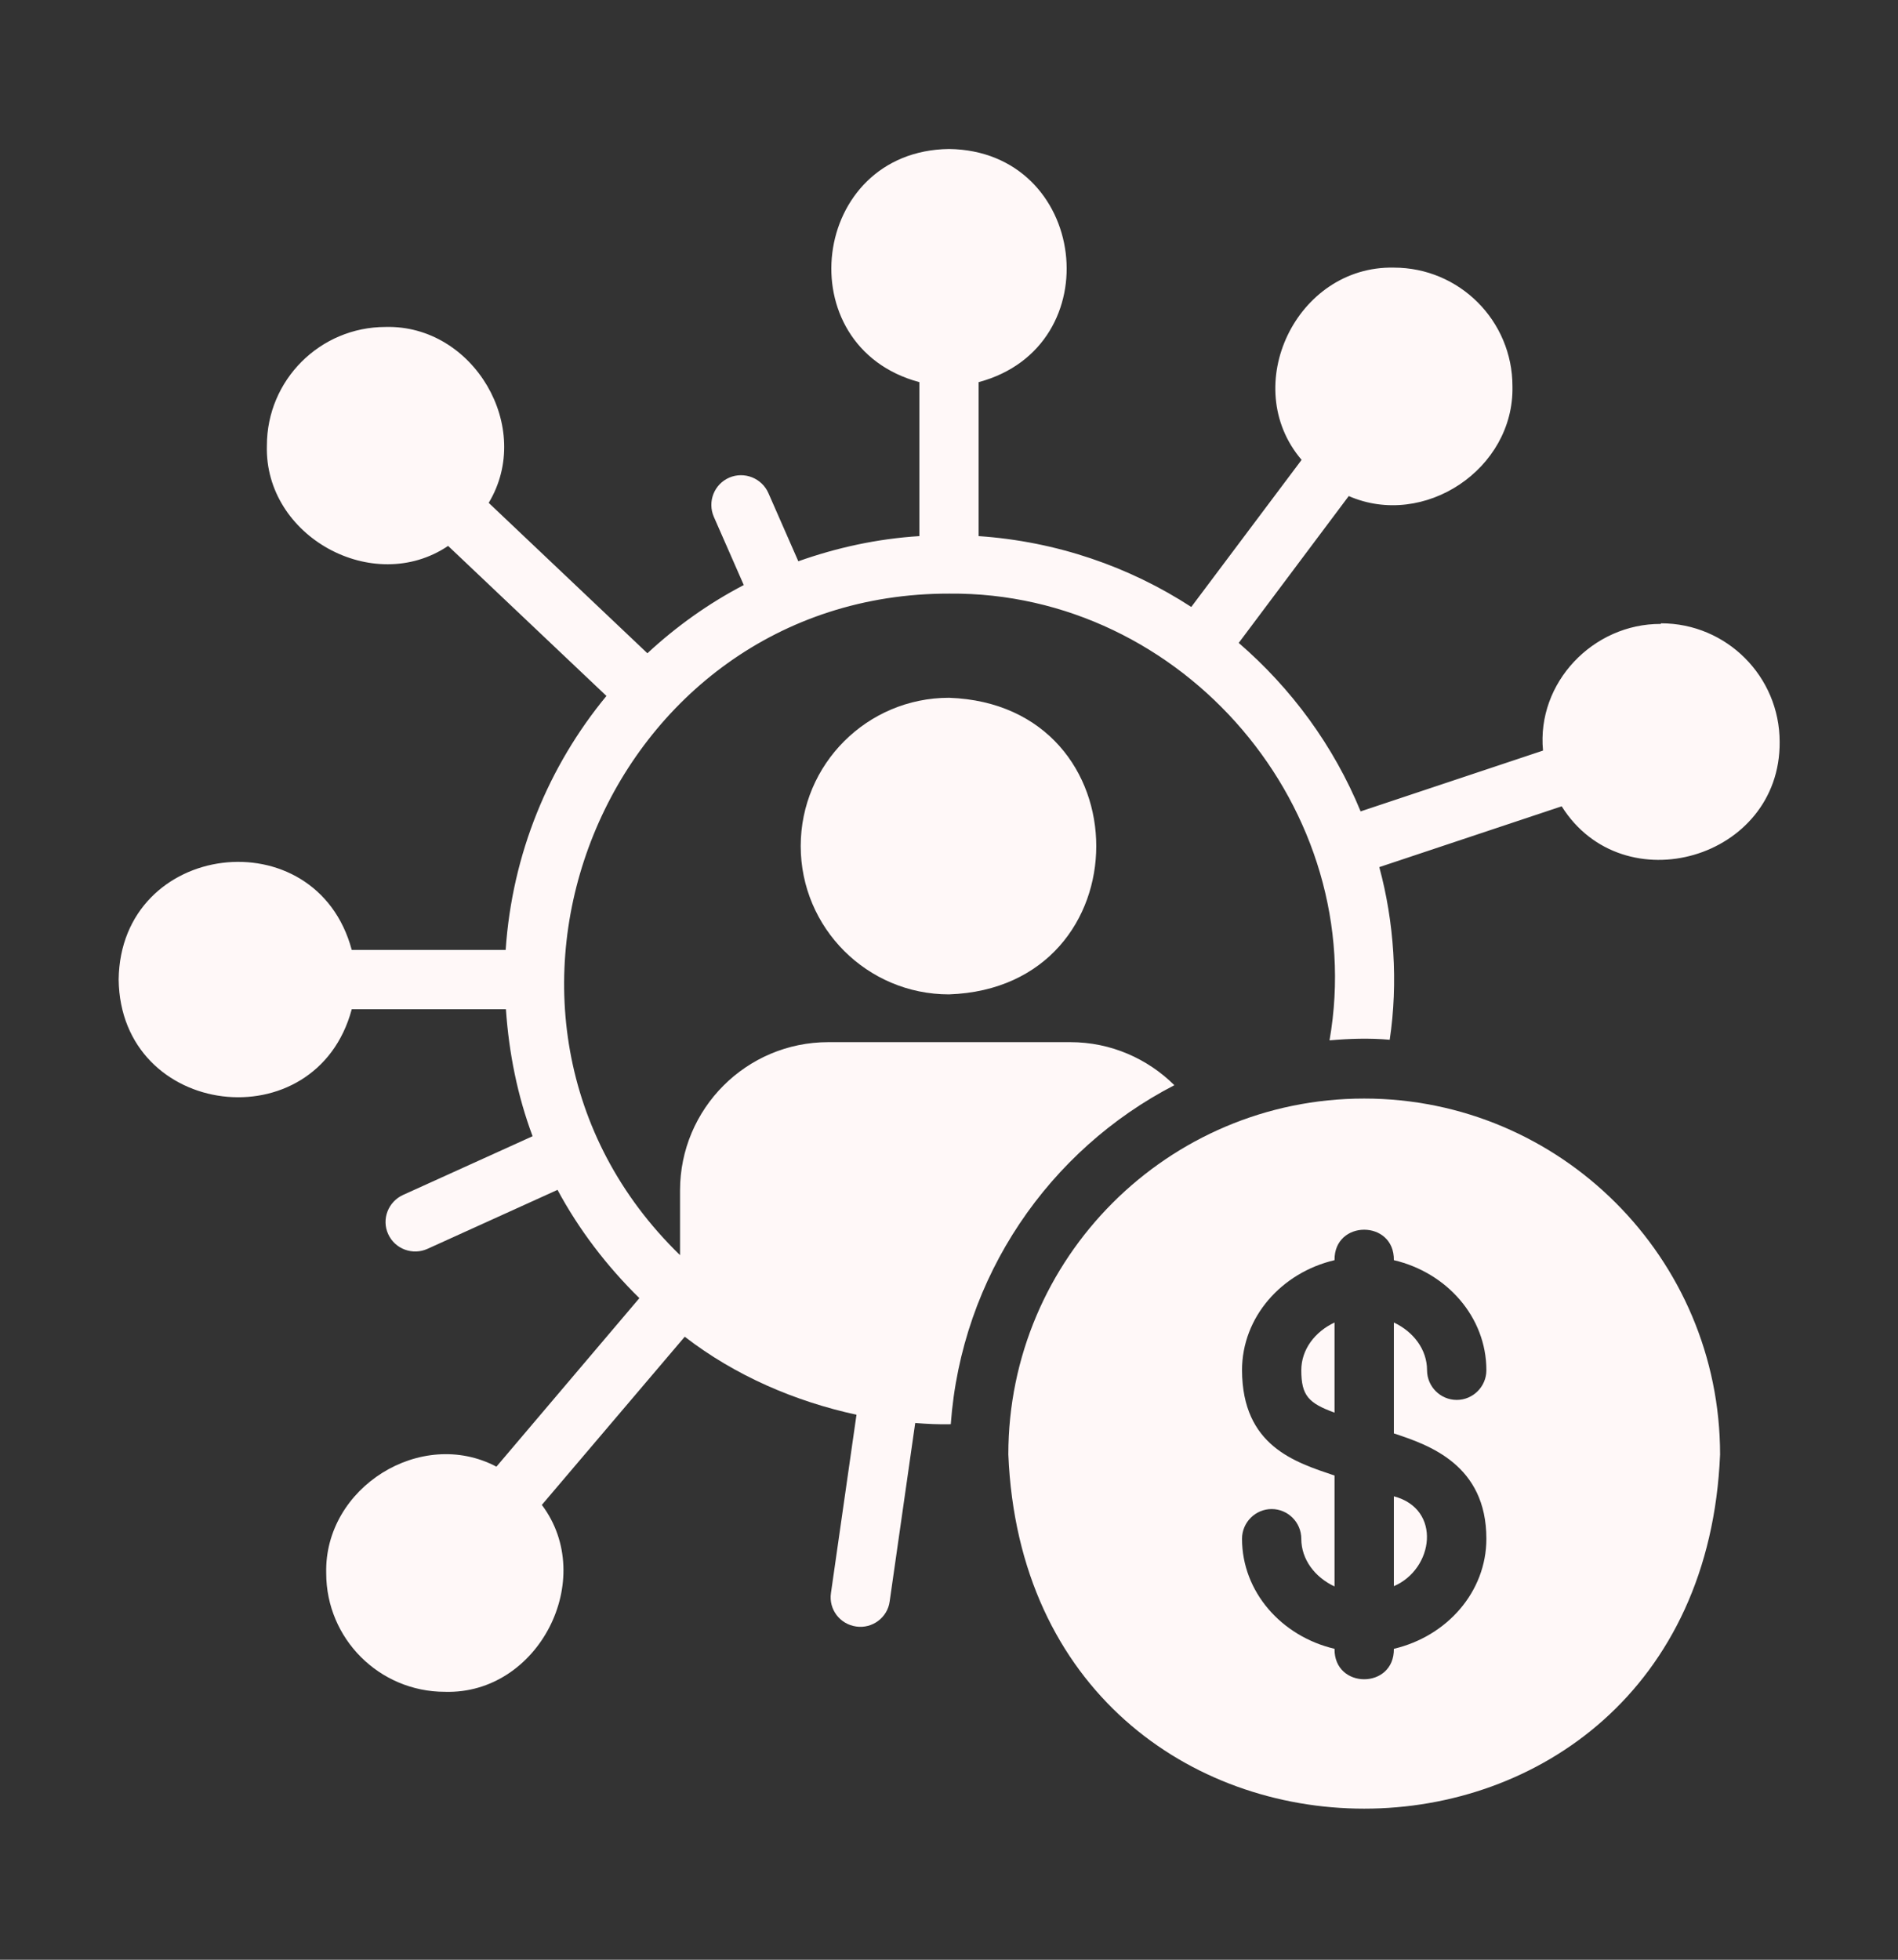
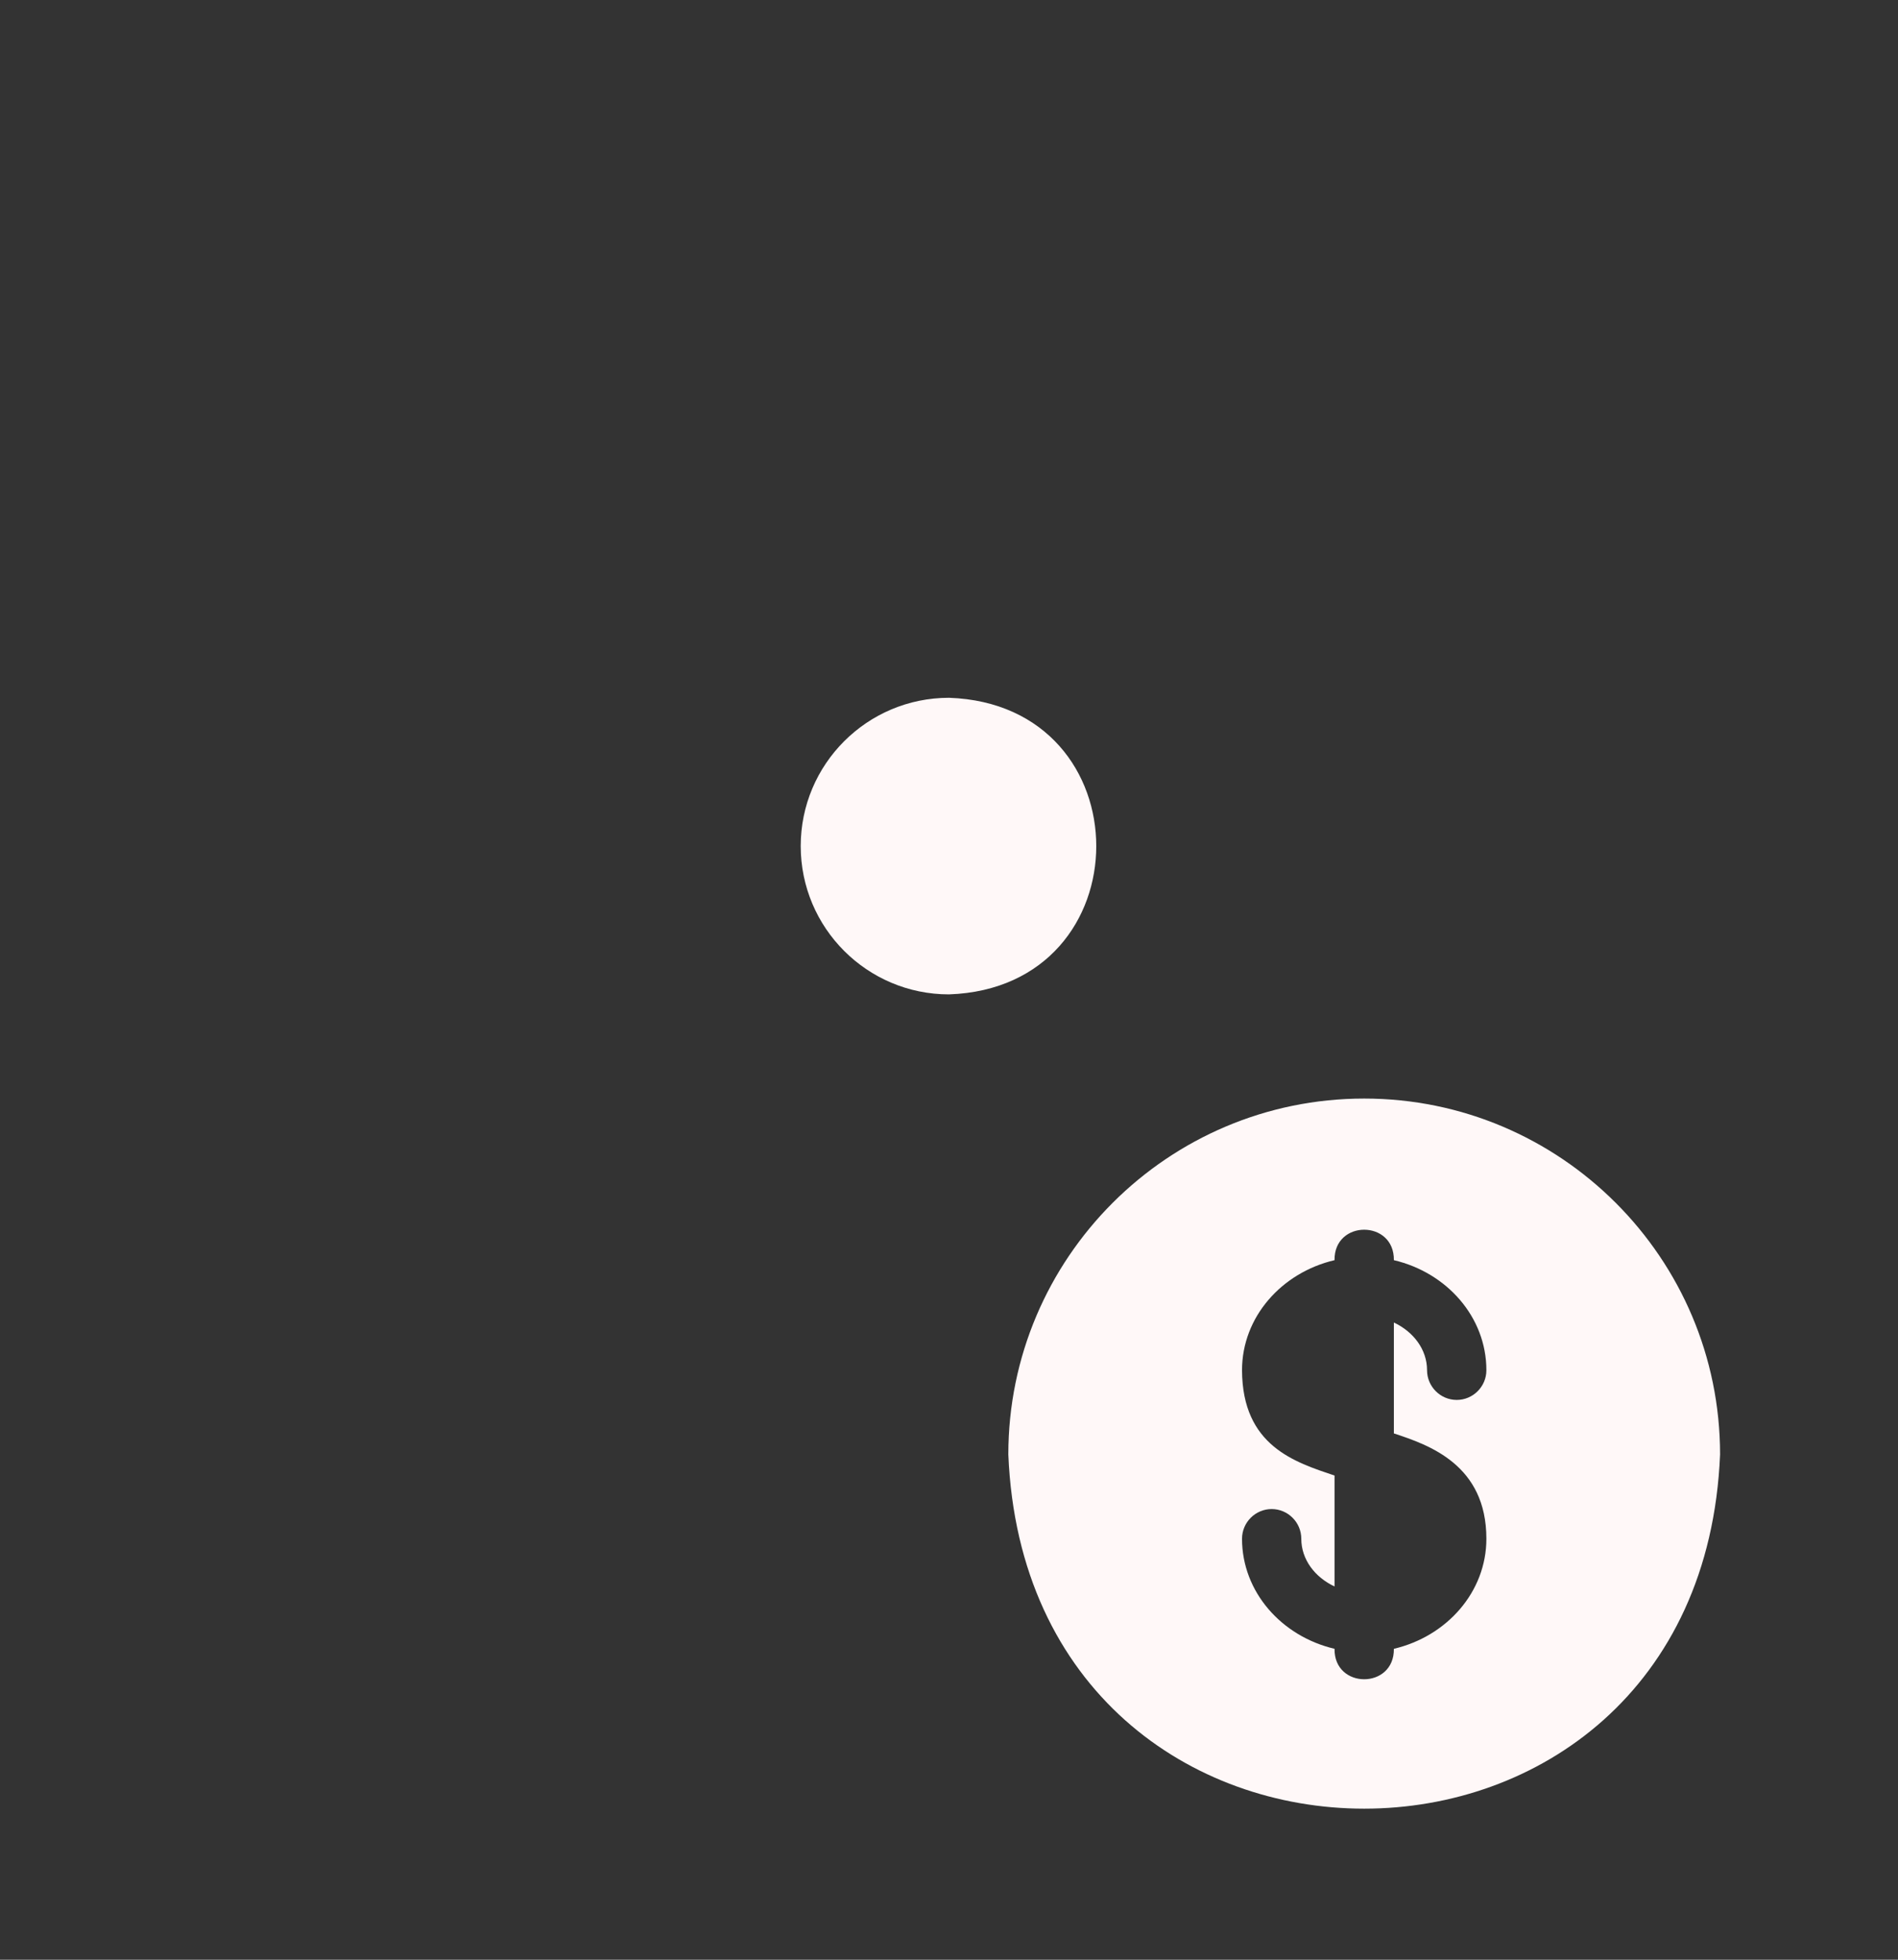
<svg xmlns="http://www.w3.org/2000/svg" width="31" height="32" viewBox="0 0 31 32" fill="none">
  <rect x="0" y="0" width="31" height="32" fill="#333333" stroke="none" />
  <path d="M22.281 17.938C19.075 17.938 16.469 20.543 16.469 23.75C16.788 31.461 27.774 31.461 28.094 23.75C28.094 20.543 25.488 17.938 22.281 17.938ZM24.277 25.126C24.277 25.993 23.633 26.719 22.766 26.923C22.775 27.586 21.787 27.586 21.797 26.923C20.93 26.719 20.286 25.993 20.286 25.126C20.286 24.859 20.504 24.641 20.77 24.641C21.036 24.641 21.254 24.859 21.254 25.126C21.254 25.465 21.477 25.755 21.797 25.905V24.094C21.153 23.876 20.291 23.614 20.286 22.374C20.286 21.507 20.93 20.781 21.797 20.577C21.787 19.914 22.775 19.914 22.766 20.577C23.633 20.781 24.277 21.507 24.277 22.374C24.277 22.641 24.059 22.859 23.793 22.859C23.526 22.859 23.308 22.641 23.308 22.374C23.308 22.035 23.085 21.745 22.766 21.595V23.406C23.342 23.595 24.277 23.919 24.277 25.126Z" fill="#FFF8F8" />
  <path d="M13.078 13.815C13.078 15.152 14.163 16.237 15.5 16.237C18.707 16.126 18.707 11.505 15.5 11.394C14.163 11.394 13.078 12.479 13.078 13.815Z" fill="#FFF8F8" />
-   <path d="M22.766 24.433V25.9C23.415 25.624 23.555 24.641 22.766 24.433Z" fill="#FFF8F8" />
-   <path d="M21.254 22.375C21.254 22.791 21.375 22.912 21.797 23.067V21.595C21.477 21.745 21.254 22.035 21.254 22.375Z" fill="#FFF8F8" />
-   <path d="M27.125 10.188C26.021 10.183 25.096 11.146 25.202 12.256L22.223 13.249C21.782 12.178 21.095 11.243 20.232 10.498L22.029 8.1C23.26 8.637 24.732 7.659 24.703 6.308C24.703 5.237 23.836 4.37 22.766 4.37C21.172 4.336 20.232 6.308 21.259 7.509L19.457 9.911C18.445 9.253 17.258 8.841 15.984 8.754V6.24C18.154 5.659 17.767 2.462 15.5 2.433C13.233 2.462 12.846 5.659 15.016 6.24V8.754C14.328 8.797 13.664 8.943 13.039 9.165L12.55 8.051C12.444 7.809 12.158 7.693 11.911 7.799C11.664 7.906 11.552 8.192 11.659 8.439L12.148 9.553C11.572 9.853 11.044 10.231 10.574 10.667L7.982 8.211C8.724 6.981 7.735 5.3 6.297 5.339C5.226 5.339 4.359 6.206 4.359 7.276C4.316 8.759 6.098 9.737 7.319 8.914L9.905 11.364C8.961 12.508 8.365 13.941 8.259 15.511H5.745C5.163 13.341 1.967 13.728 1.938 15.995C1.967 18.262 5.163 18.649 5.745 16.48H8.263C8.312 17.192 8.452 17.894 8.699 18.553L6.583 19.512C6.34 19.623 6.229 19.909 6.34 20.151C6.452 20.398 6.742 20.5 6.98 20.393L9.106 19.429C9.455 20.078 9.91 20.674 10.443 21.197L8.108 23.949C6.878 23.299 5.294 24.288 5.328 25.688C5.328 26.758 6.195 27.625 7.266 27.625C8.796 27.673 9.76 25.784 8.85 24.573L11.184 21.827C12.012 22.466 12.986 22.883 13.989 23.101L13.572 26.012C13.533 26.278 13.717 26.521 13.984 26.559C14.245 26.598 14.497 26.414 14.531 26.148L14.948 23.236C15.142 23.251 15.335 23.261 15.529 23.256C15.703 20.844 17.137 18.775 19.181 17.72C18.745 17.288 18.145 17.017 17.481 17.017H13.529C12.192 17.017 11.107 18.102 11.107 19.439V20.495C7.091 16.596 9.891 9.684 15.505 9.693C19.327 9.659 22.373 13.22 21.715 16.988C22.039 16.959 22.373 16.949 22.698 16.978C22.838 16.048 22.77 15.051 22.528 14.159L25.507 13.166C26.51 14.765 29.082 14.029 29.067 12.115C29.067 11.045 28.2 10.178 27.13 10.178L27.125 10.188Z" fill="#FFF8F8" />
</svg>